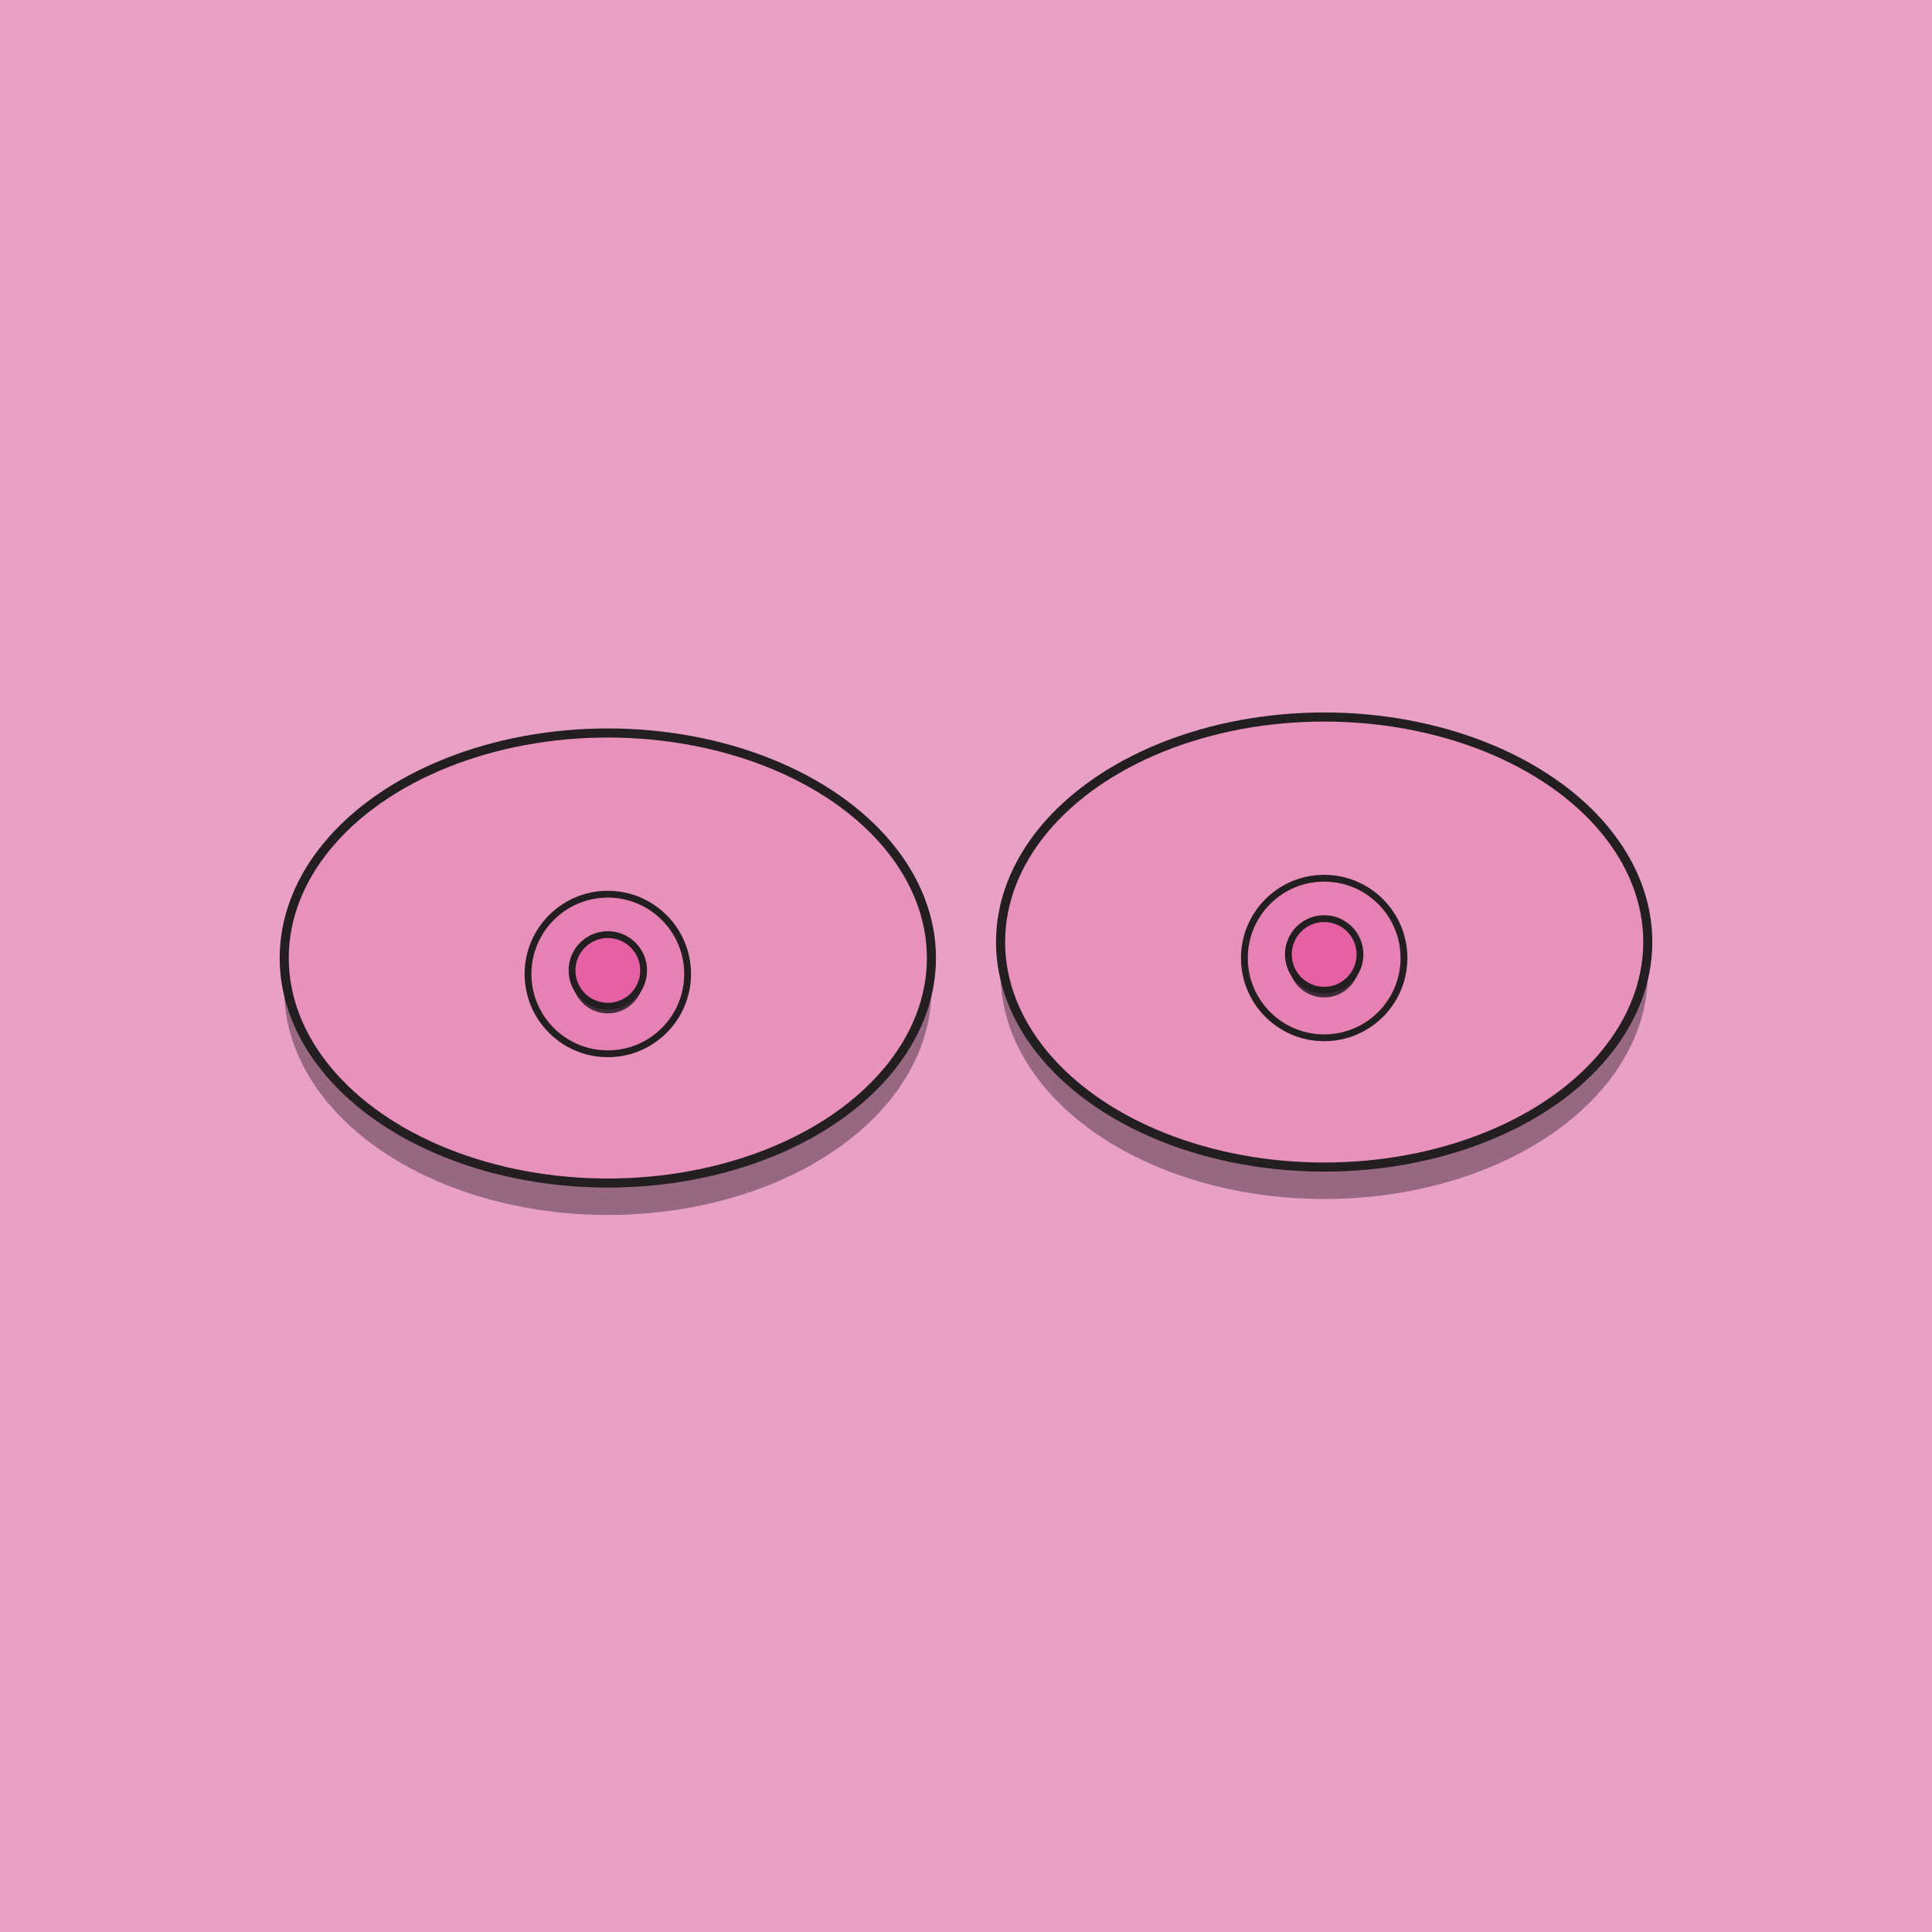
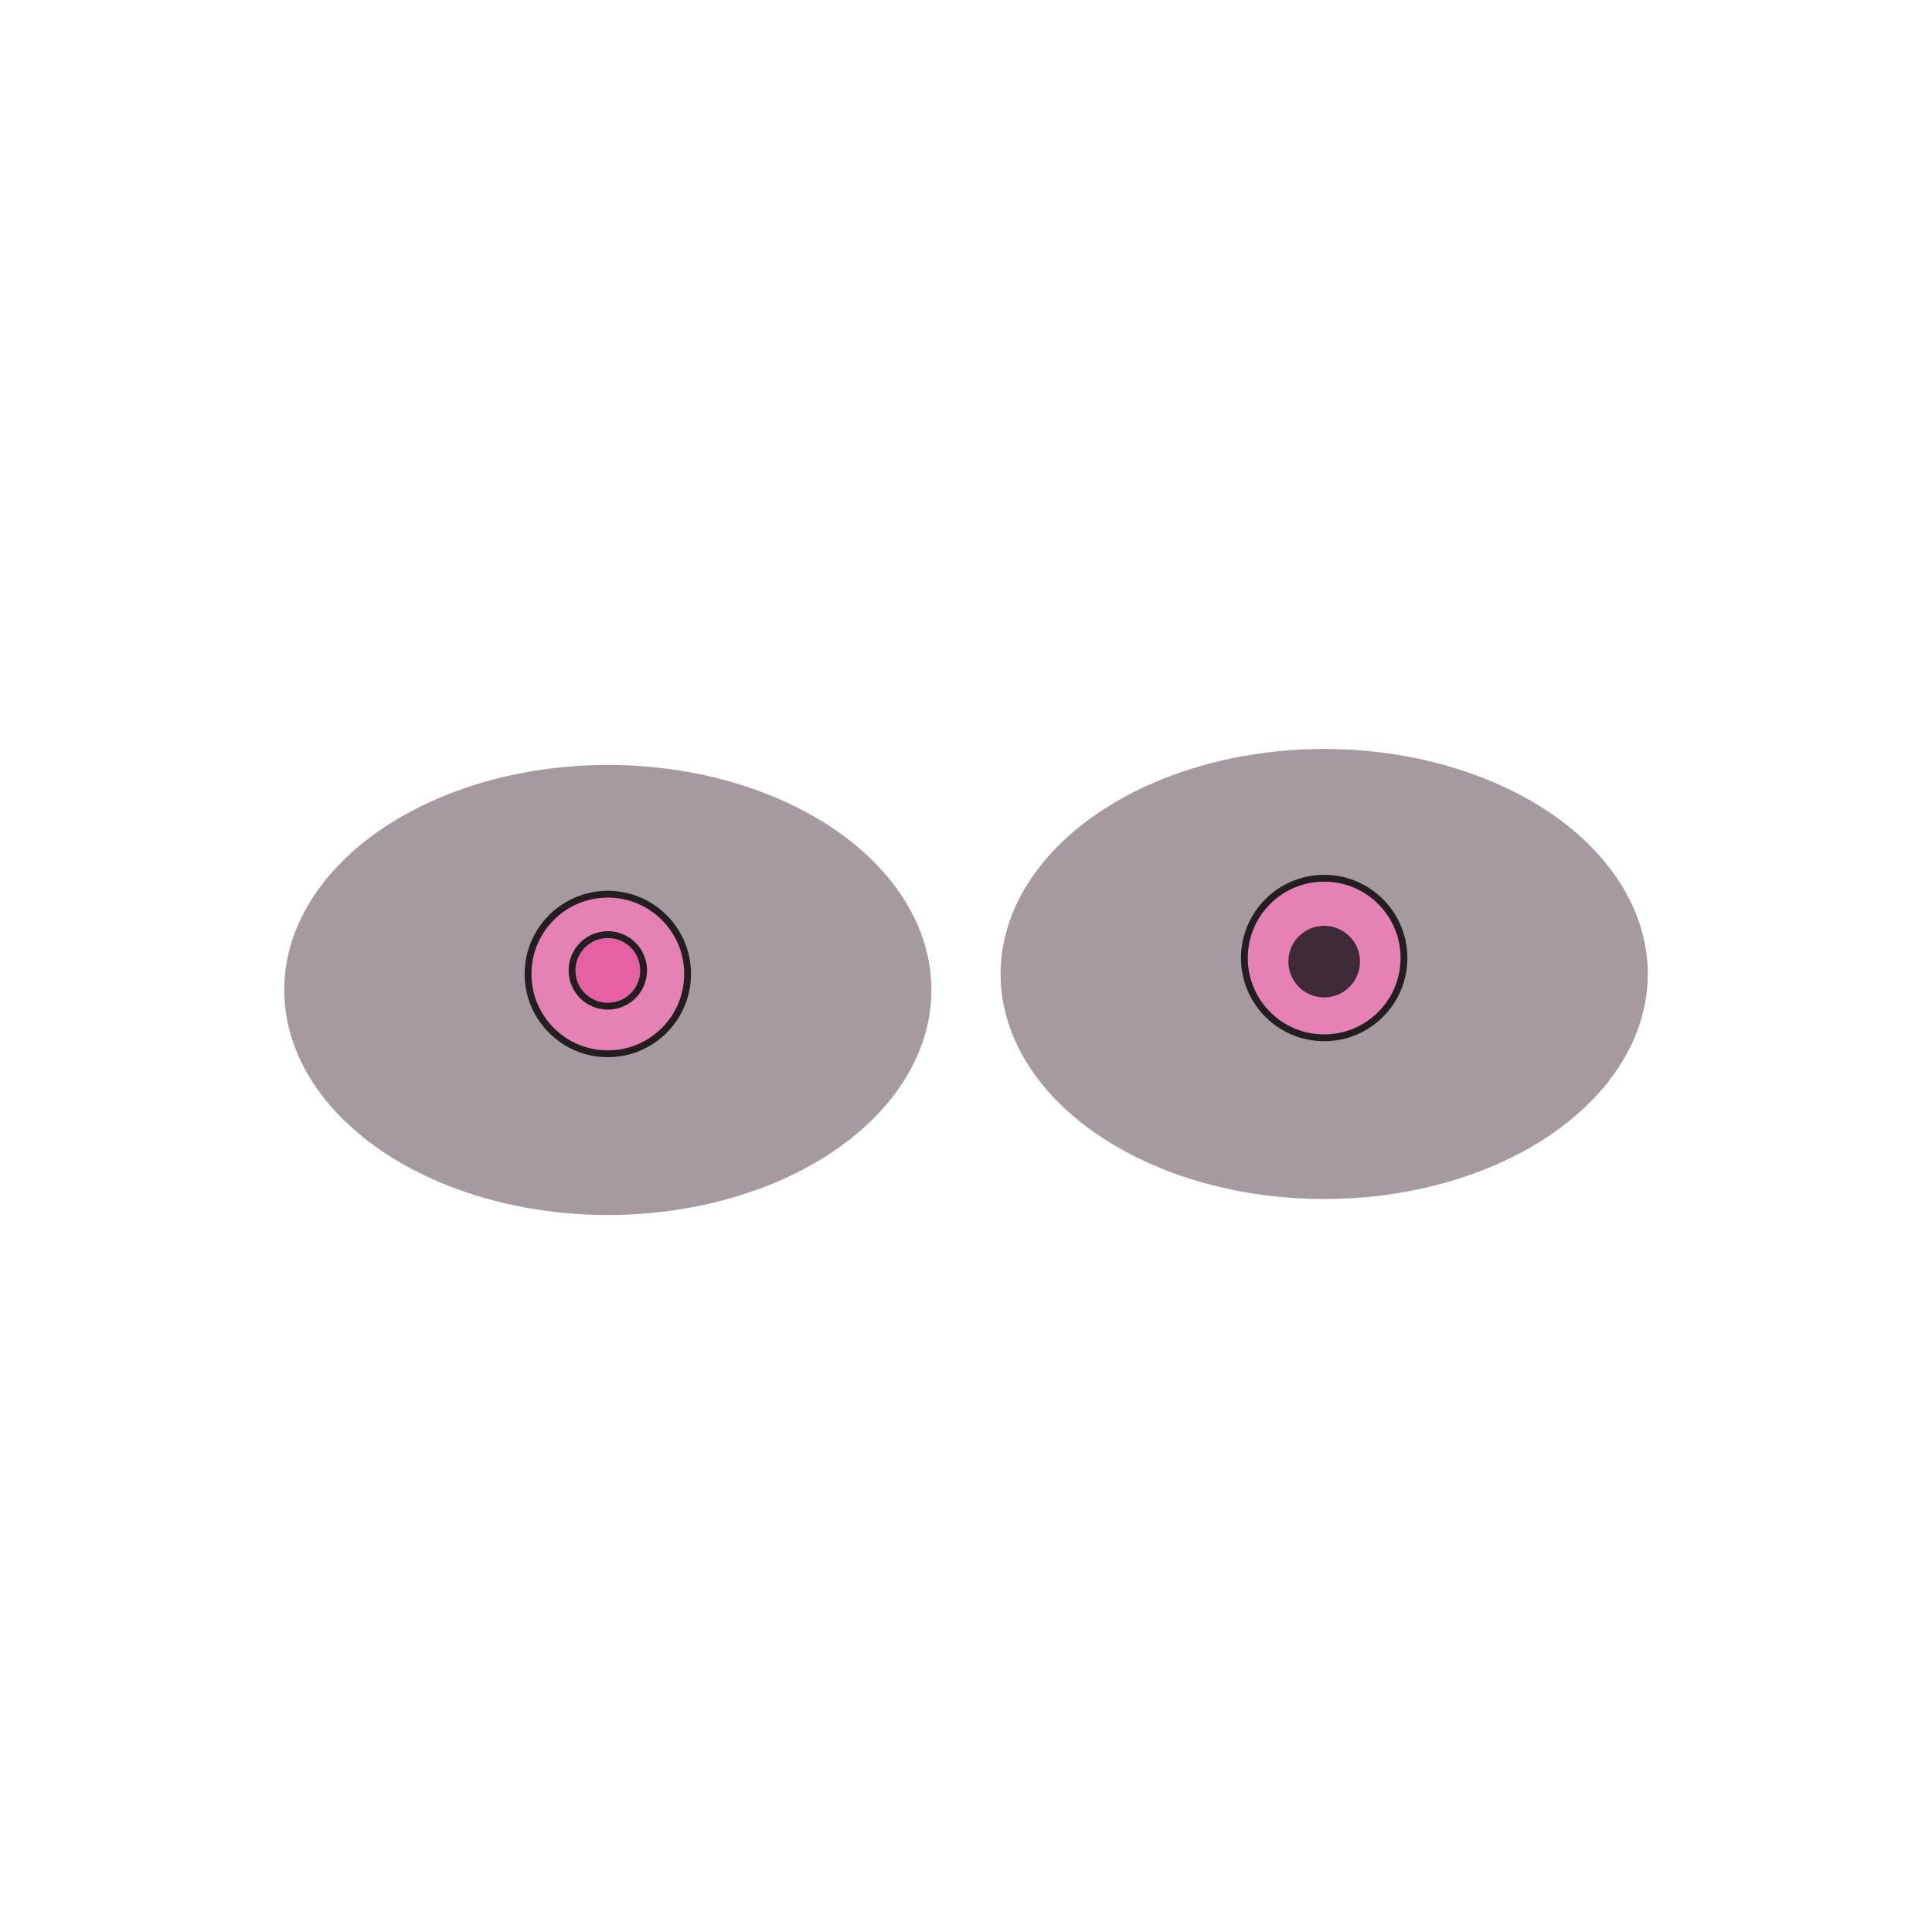
<svg xmlns="http://www.w3.org/2000/svg" id="Layer_1" viewBox="0 0 850.39 850.39">
  <defs />
  <defs>
    <style>.cls-2,.cls-5{fill:#3f2a37}.cls-2{opacity:.47}.cls-3,.cls-4,.cls-6{fill:#e891bd;stroke-width:4px;stroke:#231f20;stroke-miterlimit:10}.cls-4,.cls-6{fill:#e681b4;stroke-width:3px}.cls-6{fill:#e661a4}</style>
  </defs>
-   <path fill="#e9a0c7" d="M0 0h850.39v850.39H0z" />
  <ellipse cx="267.54" cy="435.74" class="cls-2" rx="142.44" ry="99.05" />
-   <ellipse cx="267.54" cy="421.68" class="cls-3" rx="142.44" ry="99.05" />
  <circle cx="267.54" cy="428.71" r="35.12" class="cls-4" />
-   <circle cx="267.54" cy="430.29" r="15.76" class="cls-5" />
  <circle cx="267.54" cy="427.14" r="15.76" class="cls-6" />
  <ellipse cx="582.85" cy="428.71" class="cls-2" rx="142.44" ry="99.05" />
-   <ellipse cx="582.85" cy="414.65" class="cls-3" rx="142.44" ry="99.05" />
  <circle cx="582.85" cy="421.68" r="35.12" class="cls-4" />
  <circle cx="582.85" cy="423.26" r="15.76" class="cls-5" />
-   <circle cx="582.85" cy="420.1" r="15.76" class="cls-6" />
</svg>